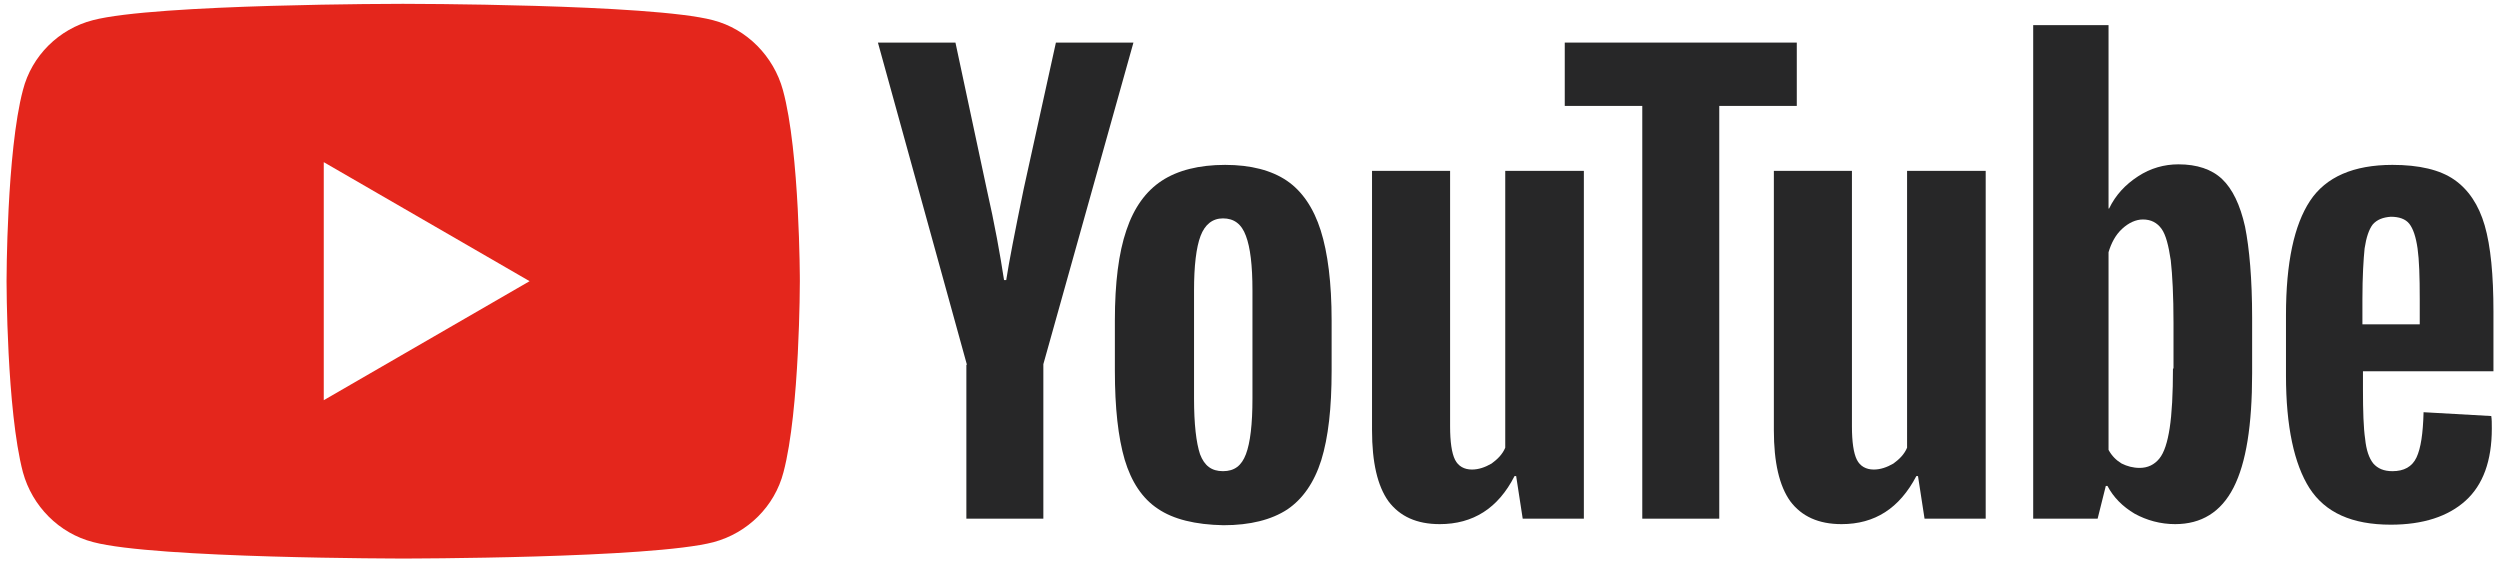
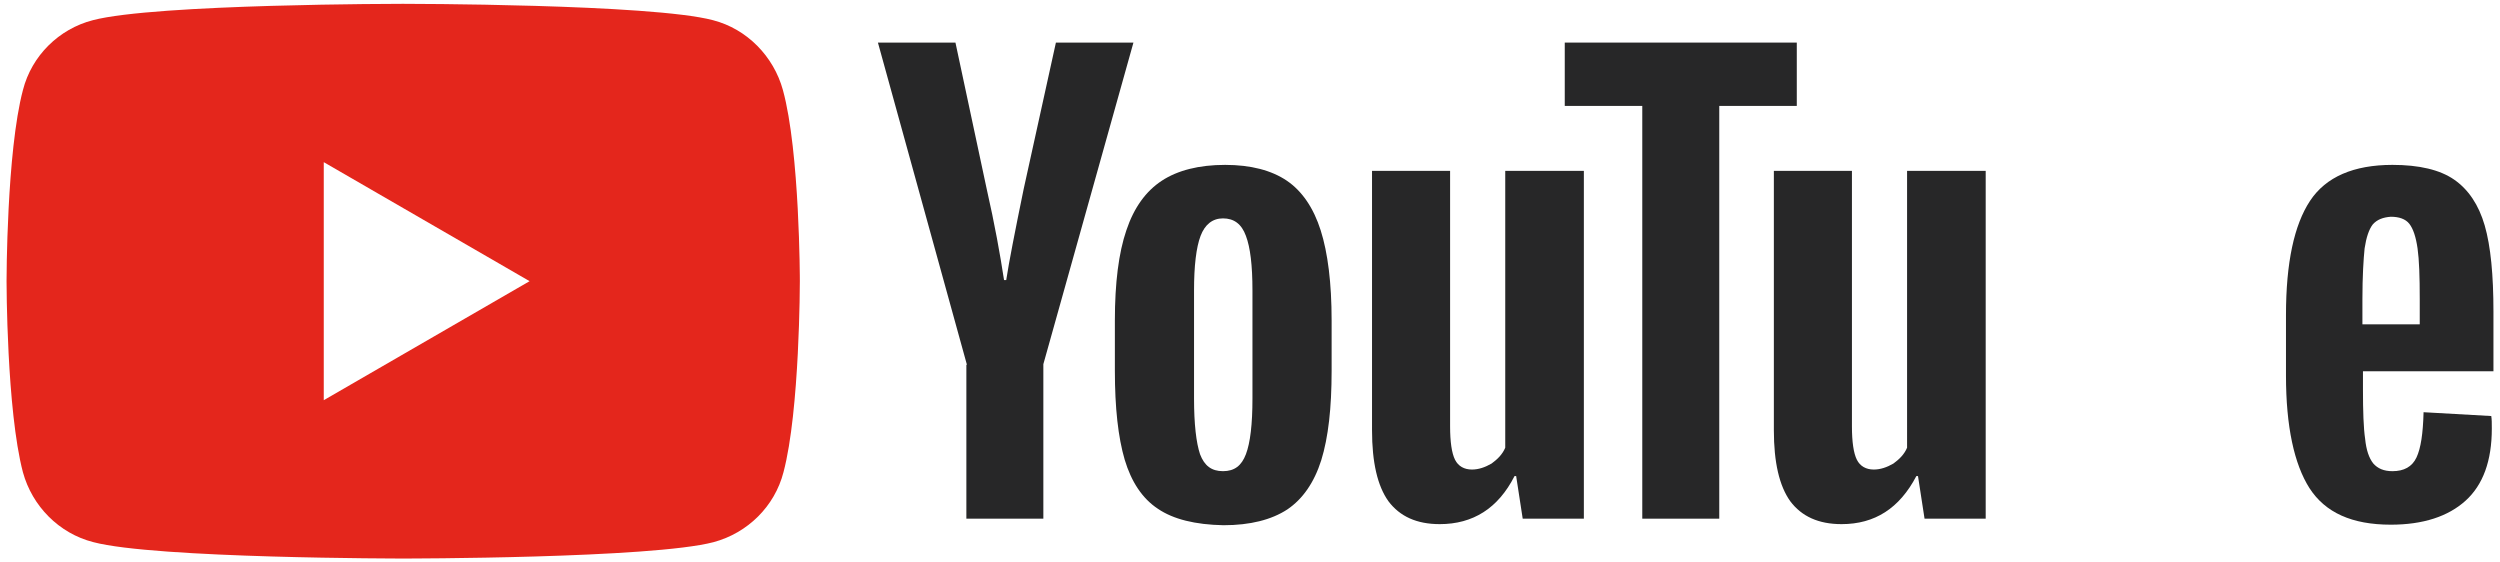
<svg xmlns="http://www.w3.org/2000/svg" version="1.1" id="레이어_1" x="0px" y="0px" viewBox="0 0 457.9 103" style="enable-background:new 0 0 457.9 103;" xml:space="preserve">
  <style type="text/css">
	.st0{fill:#E4261C;}
	.st1{fill:#272728;}
</style>
  <g>
    <path class="st0" d="M143.4,16.5c-1.7-6.2-6.6-11.2-12.8-12.8c-11.3-3-56.8-3-56.8-3s-45.4,0-56.8,3C10.8,5.3,5.8,10.2,4.2,16.5   c-3,11.3-3,35-3,35s0,23.6,3,35c1.7,6.2,6.6,11.2,12.9,12.8c11.3,3,56.8,3,56.8,3s45.4,0,56.8-3c6.3-1.7,11.2-6.6,12.8-12.8   c3-11.3,3-35,3-35S146.5,27.8,143.4,16.5z M59.3,73.3V29.7L97,51.5L59.3,73.3z" />
    <path class="st1" d="M212.1,93.2c-2.9-1.9-4.9-5-6.1-9c-1.2-4.1-1.8-9.5-1.8-16.3v-9.2c0-6.9,0.7-12.4,2.1-16.5   c1.4-4.2,3.6-7.2,6.5-9.1c2.9-1.9,6.8-2.9,11.6-2.9c4.7,0,8.5,1,11.3,2.9c2.8,1.9,4.9,5,6.2,9.1s2,9.6,2,16.5v9.2   c0,6.8-0.6,12.2-1.9,16.4c-1.3,4.1-3.4,7.1-6.2,9c-2.9,1.9-6.8,2.9-11.7,2.9C218.9,96.1,214.9,95.1,212.1,93.2 M228.2,83.2   c0.8-2.1,1.2-5.5,1.2-10.2V53.2c0-4.6-0.4-7.9-1.2-10C227.4,41,226,40,224,40c-1.9,0-3.3,1.1-4.1,3.2c-0.8,2.1-1.2,5.5-1.2,10V73   c0,4.7,0.4,8.1,1.1,10.2c0.8,2.1,2.1,3.1,4.2,3.1S227.4,85.3,228.2,83.2" />
    <path class="st1" d="M432.8,68v3.2c0,4.1,0.1,7.2,0.4,9.2c0.2,2,0.7,3.5,1.5,4.5c0.8,0.9,1.9,1.4,3.5,1.4c2.1,0,3.6-0.8,4.4-2.5   s1.2-4.4,1.3-8.3l12.4,0.7c0.1,0.6,0.1,1.3,0.1,2.3c0,5.9-1.6,10.3-4.8,13.2c-3.2,2.9-7.8,4.4-13.7,4.4c-7.1,0-12-2.2-14.9-6.7   c-2.8-4.4-4.3-11.3-4.3-20.6V57.7c0-9.6,1.5-16.5,4.4-20.9s8-6.6,15.1-6.6c4.9,0,8.7,0.9,11.3,2.7c2.6,1.8,4.5,4.6,5.6,8.4   c1.1,3.8,1.6,9.1,1.6,15.8V68H432.8z M434.6,41.1c-0.7,0.9-1.2,2.4-1.5,4.4c-0.2,2-0.4,5.1-0.4,9.3v4.6h10.5v-4.6   c0-4.1-0.1-7.2-0.4-9.3s-0.8-3.6-1.5-4.5s-1.9-1.3-3.4-1.3C436.5,39.8,435.4,40.2,434.6,41.1" />
    <path class="st1" d="M177.1,66.8l-16.3-59H175l5.7,26.7c1.5,6.6,2.5,12.2,3.2,16.8h0.4c0.5-3.3,1.6-8.9,3.2-16.7l5.9-26.8h14.2   l-16.5,58.9V95H177V66.8H177.1z" />
    <path class="st1" d="M290.1,31.3V95h-11.2l-1.2-7.8h-0.3c-3,5.9-7.6,8.8-13.7,8.8c-4.2,0-7.3-1.4-9.4-4.2c-2-2.8-3-7.1-3-13V31.3   h14.3v46.8c0,2.8,0.3,4.9,0.9,6.1s1.7,1.8,3.1,1.8c1.2,0,2.4-0.4,3.6-1.1c1.1-0.8,2-1.7,2.5-2.9V31.3H290.1z" />
    <path class="st1" d="M363.7,31.3V95h-11.2l-1.2-7.8H351c-3.1,5.9-7.6,8.8-13.7,8.8c-4.2,0-7.3-1.4-9.4-4.2c-2-2.8-3-7.1-3-13V31.3   h14.3v46.8c0,2.8,0.3,4.9,0.9,6.1s1.7,1.8,3.1,1.8c1.2,0,2.4-0.4,3.6-1.1c1.1-0.8,2-1.7,2.5-2.9V31.3H363.7z" />
    <polygon class="st1" points="329.1,19.4 314.9,19.4 314.9,95 300.8,95 300.8,19.4 286.6,19.4 286.6,7.8 329.1,7.8  " />
-     <path class="st1" d="M411.2,41.5c-0.9-4-2.3-6.9-4.2-8.7c-1.9-1.8-4.6-2.7-8-2.7c-2.6,0-5.1,0.7-7.4,2.2c-2.3,1.5-4.1,3.4-5.3,5.9   h-0.1V4.6h-13.8V95h11.8l1.5-6h0.3c1.1,2.1,2.8,3.8,5,5.1c2.2,1.2,4.7,1.9,7.4,1.9c4.8,0,8.4-2.2,10.7-6.7   c2.3-4.5,3.4-11.4,3.4-20.9V58.2C412.5,51.1,412,45.5,411.2,41.5 M398,67.5c0,4.6-0.2,8.3-0.6,10.9s-1,4.5-1.9,5.6   s-2.1,1.7-3.6,1.7c-1.2,0-2.3-0.3-3.3-0.8c-1-0.6-1.8-1.4-2.4-2.5V46.2c0.5-1.7,1.3-3.2,2.5-4.3s2.5-1.7,3.8-1.7   c1.5,0,2.6,0.6,3.4,1.7c0.8,1.1,1.3,3.1,1.7,5.8c0.3,2.7,0.5,6.5,0.5,11.5v8.3H398z" />
  </g>
</svg>